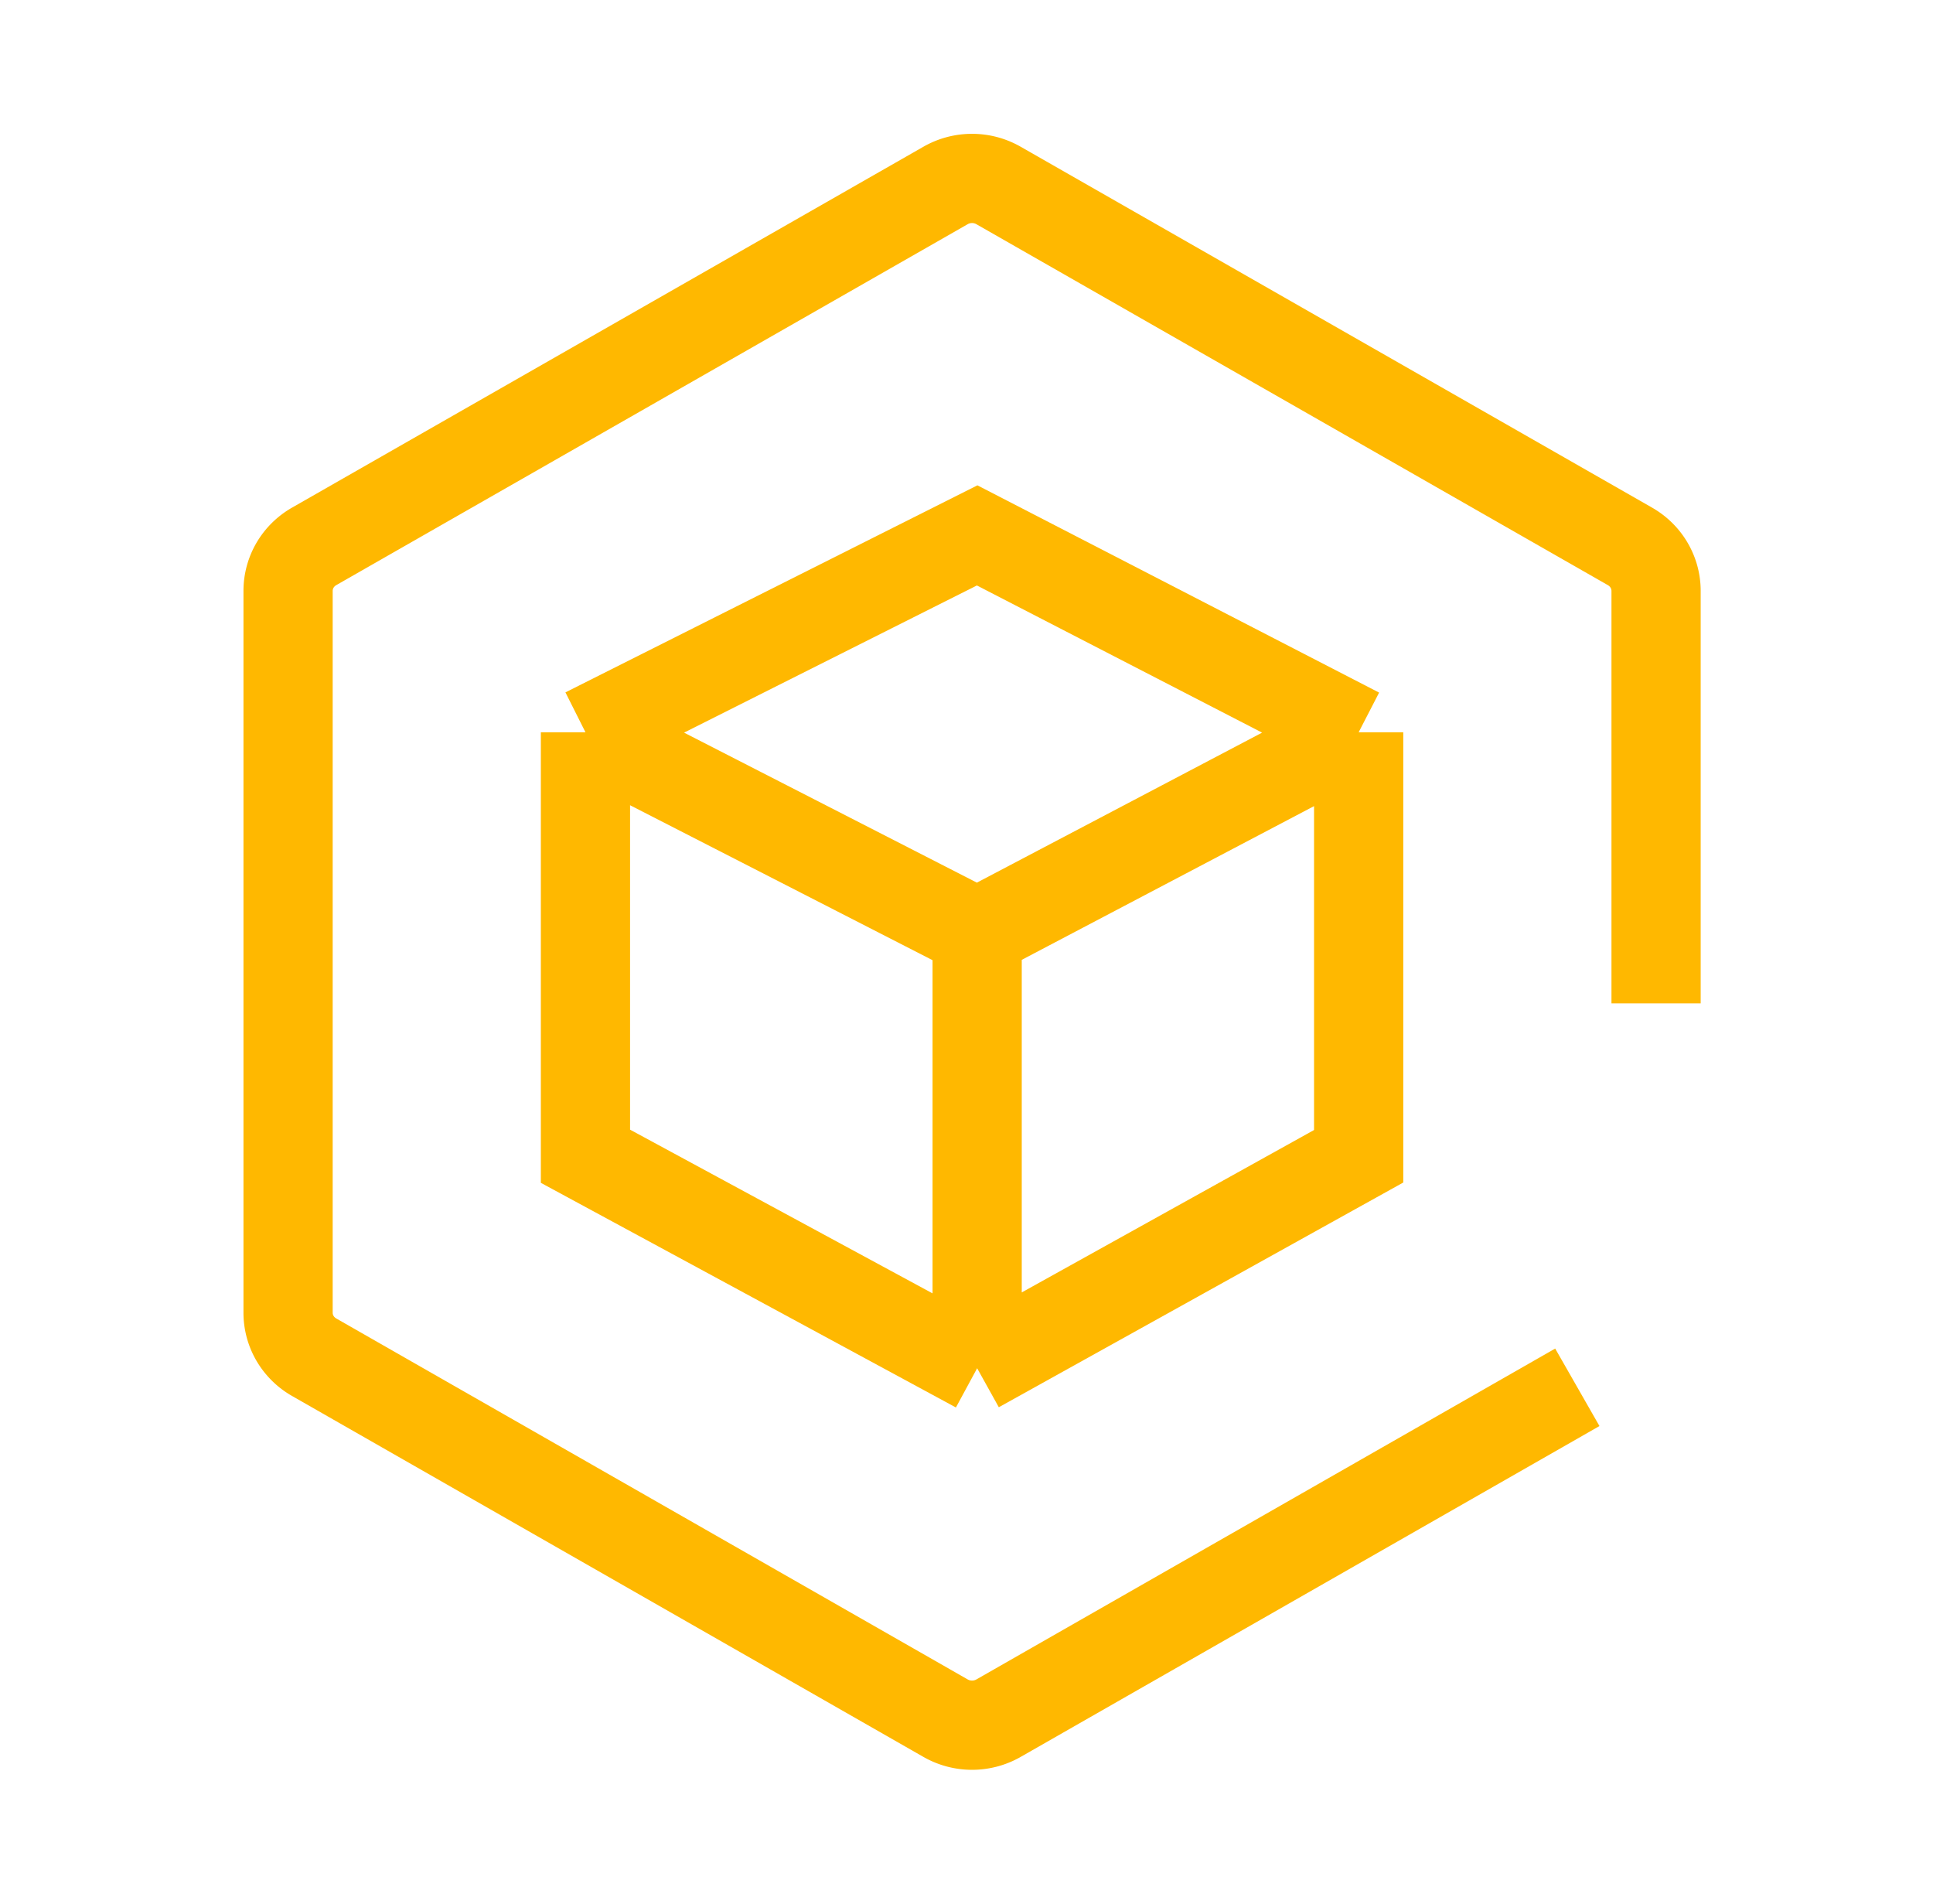
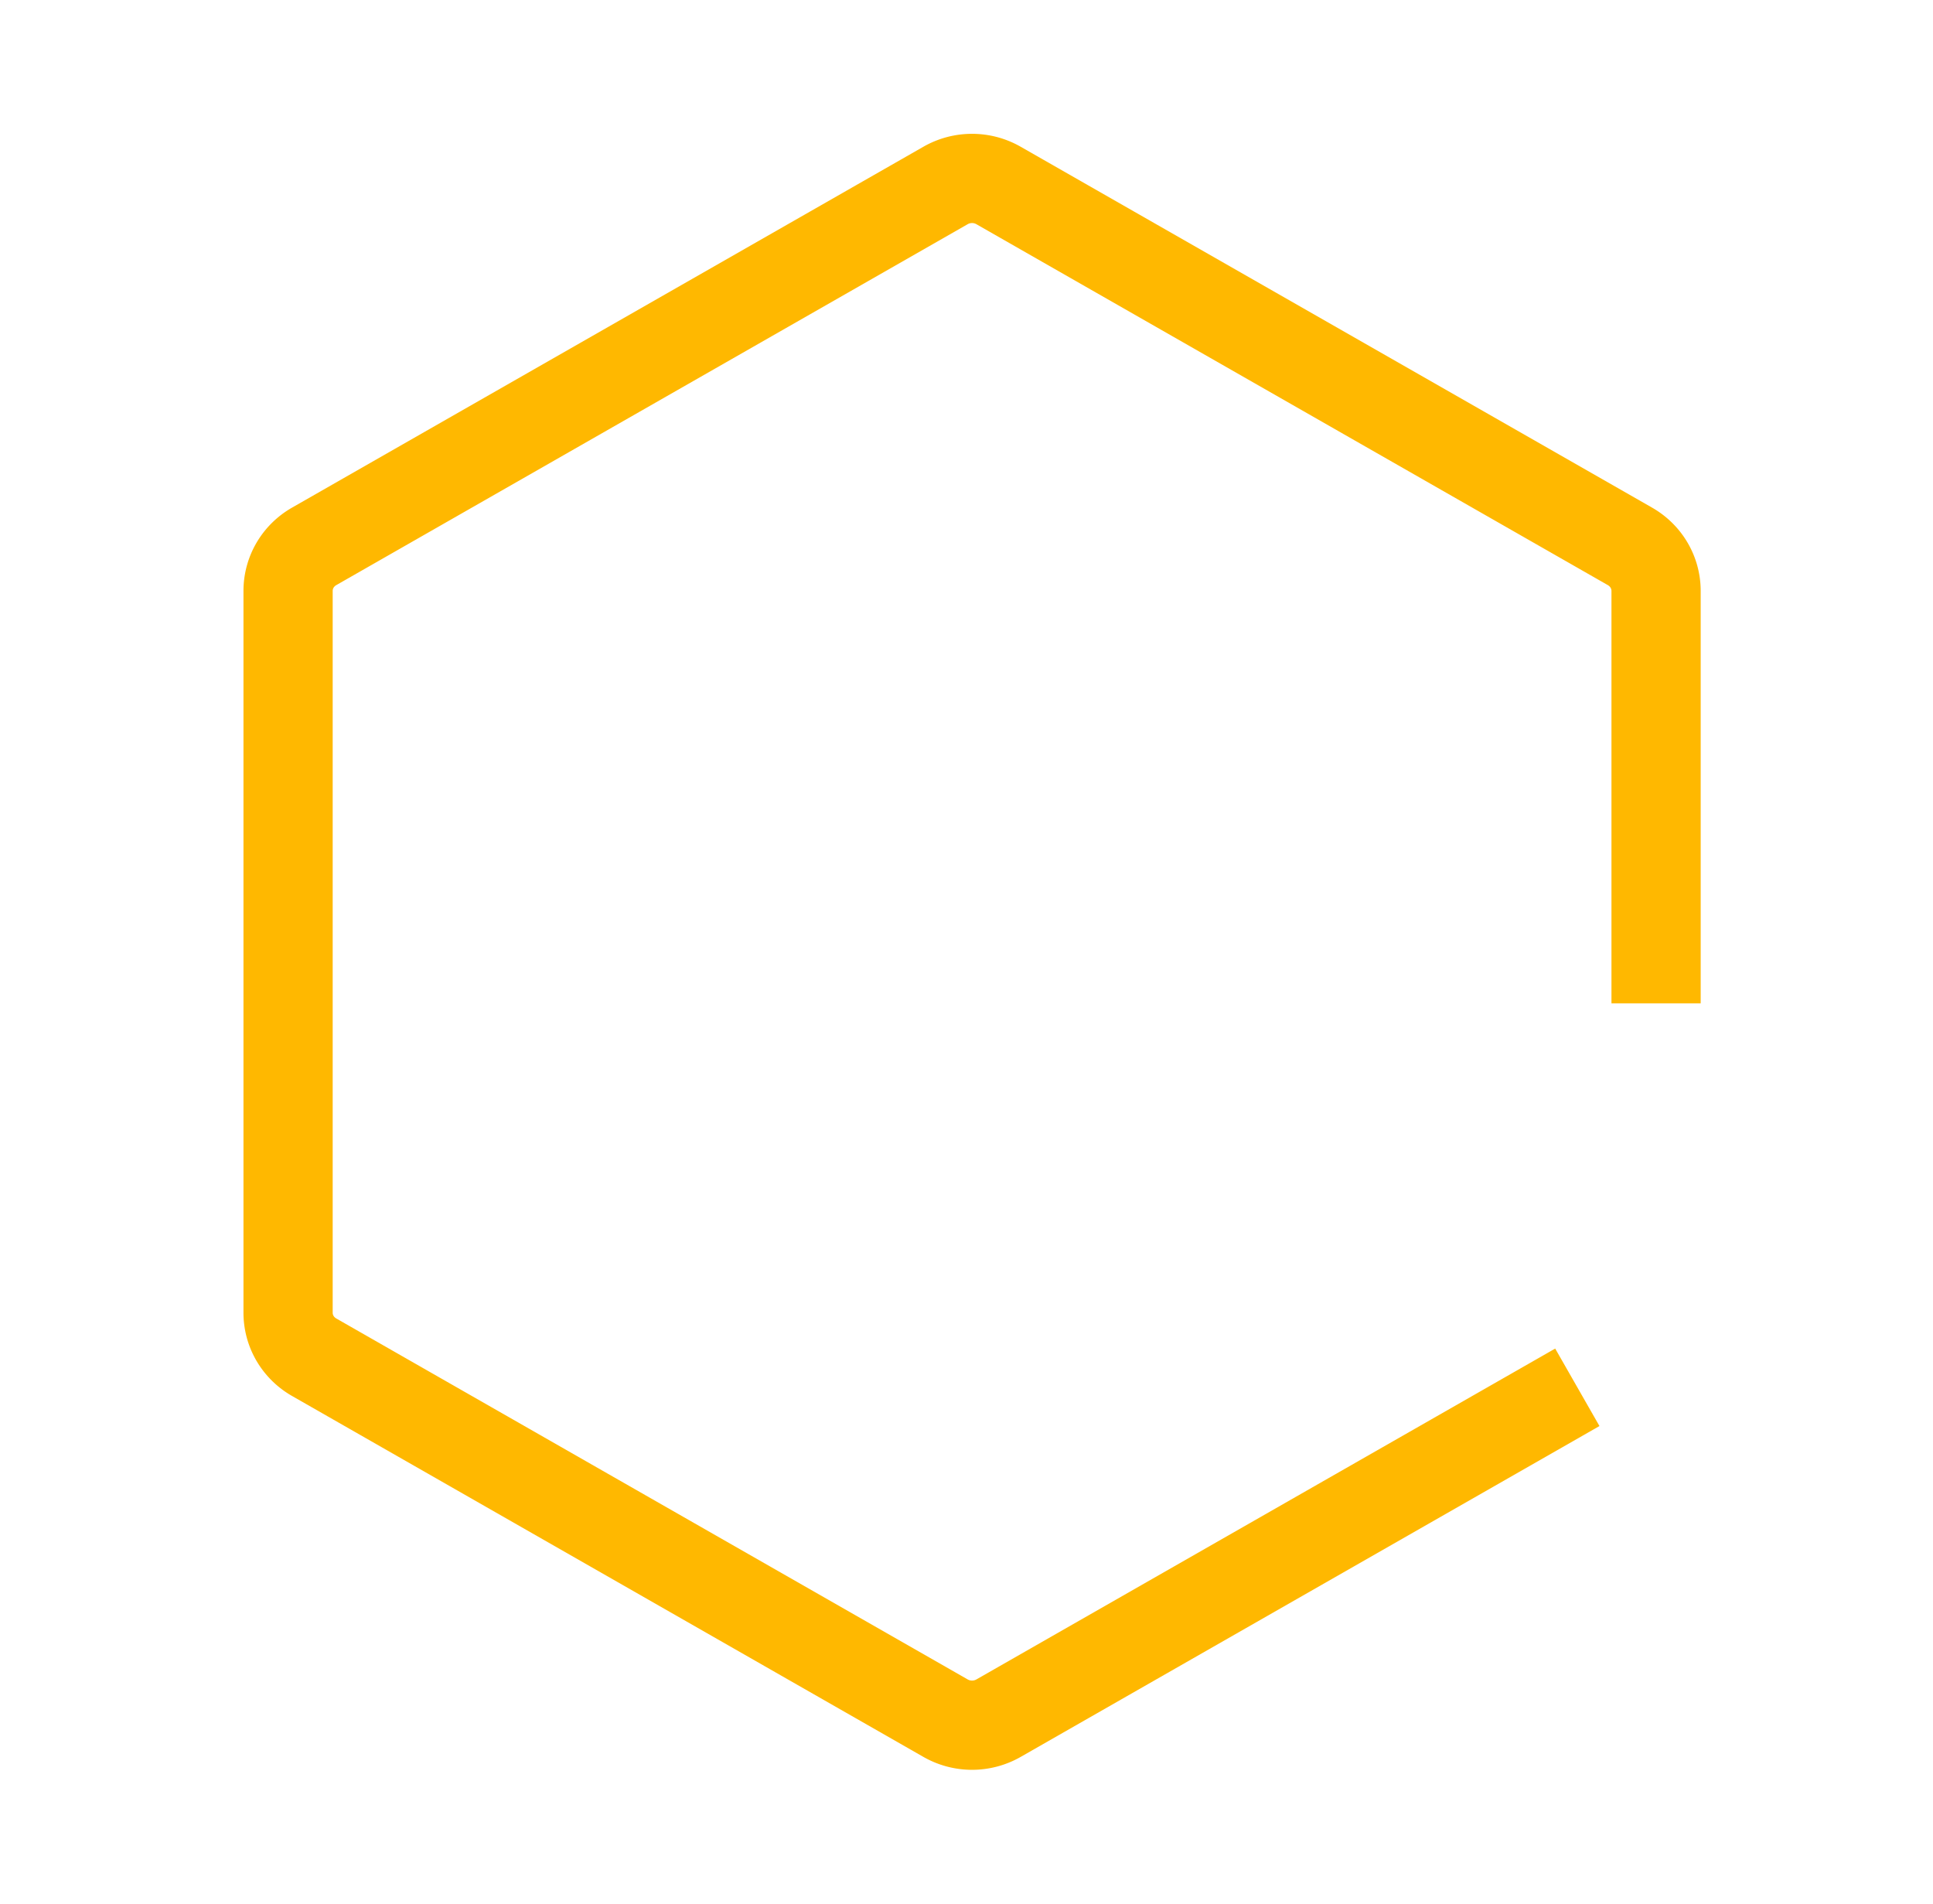
<svg xmlns="http://www.w3.org/2000/svg" width="65" height="64" fill="none">
  <path stroke="#FFB800" stroke-width="3" d="M53.04 46.641 33.578 57.764a1.797 1.797 0 0 1-1.783 0L10.565 45.63a1.75 1.75 0 0 1-.644-.634 1.706 1.706 0 0 1-.234-.863V19.866c0-.302.08-.6.234-.863.154-.263.376-.481.643-.634l21.23-12.133a1.797 1.797 0 0 1 1.784 0L54.81 18.369c.267.153.489.371.643.634.154.263.235.56.235.863v13.867" />
-   <path stroke="#FFB800" stroke-width="3" d="M45.687 24.618 32.858 18l-13.171 6.618m26 0v14.255L32.858 46m12.829-21.382-12.829 6.746m0 14.636-13.171-7.127V24.618M32.858 46V31.364m-13.171-6.746 13.171 6.746" />
</svg>